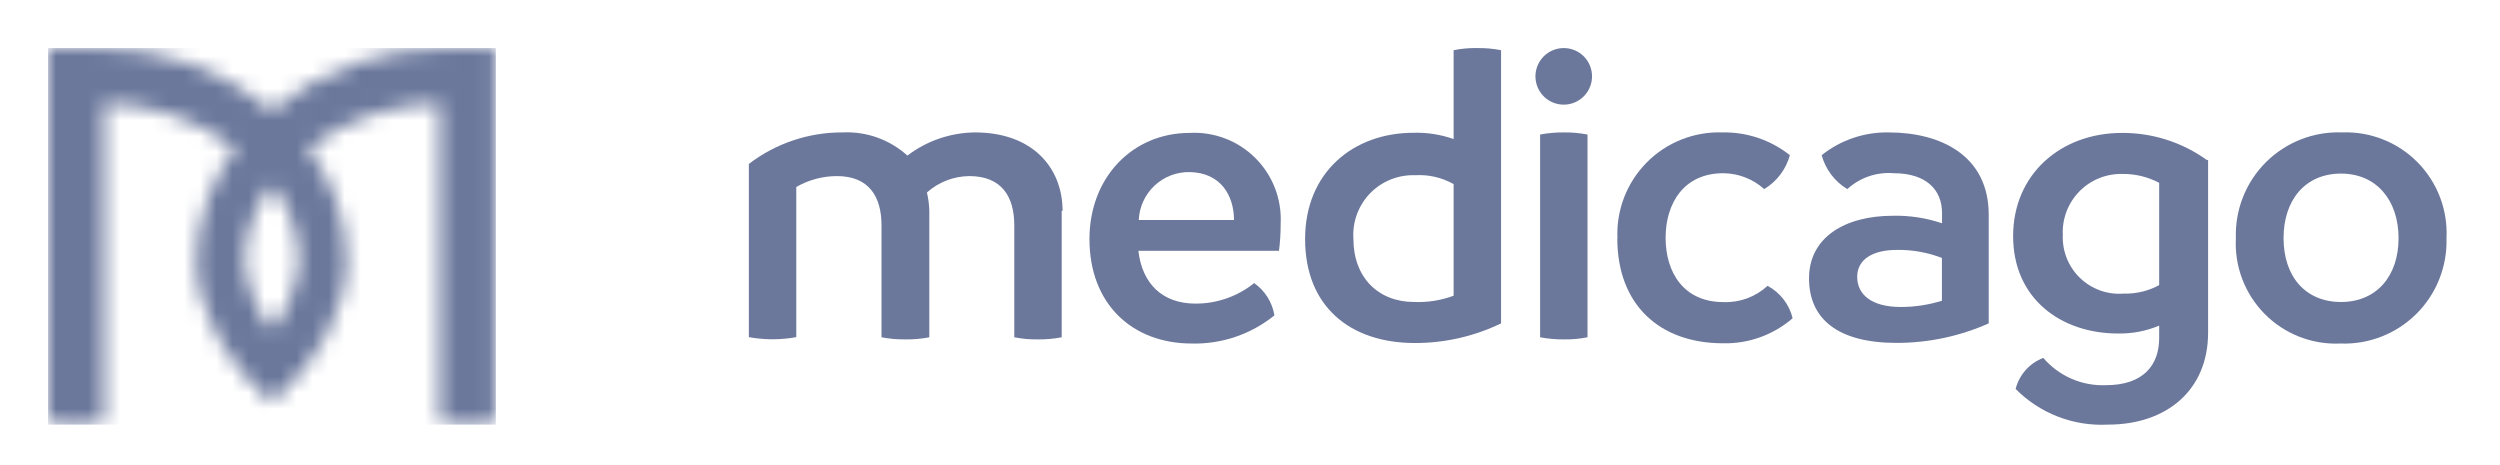
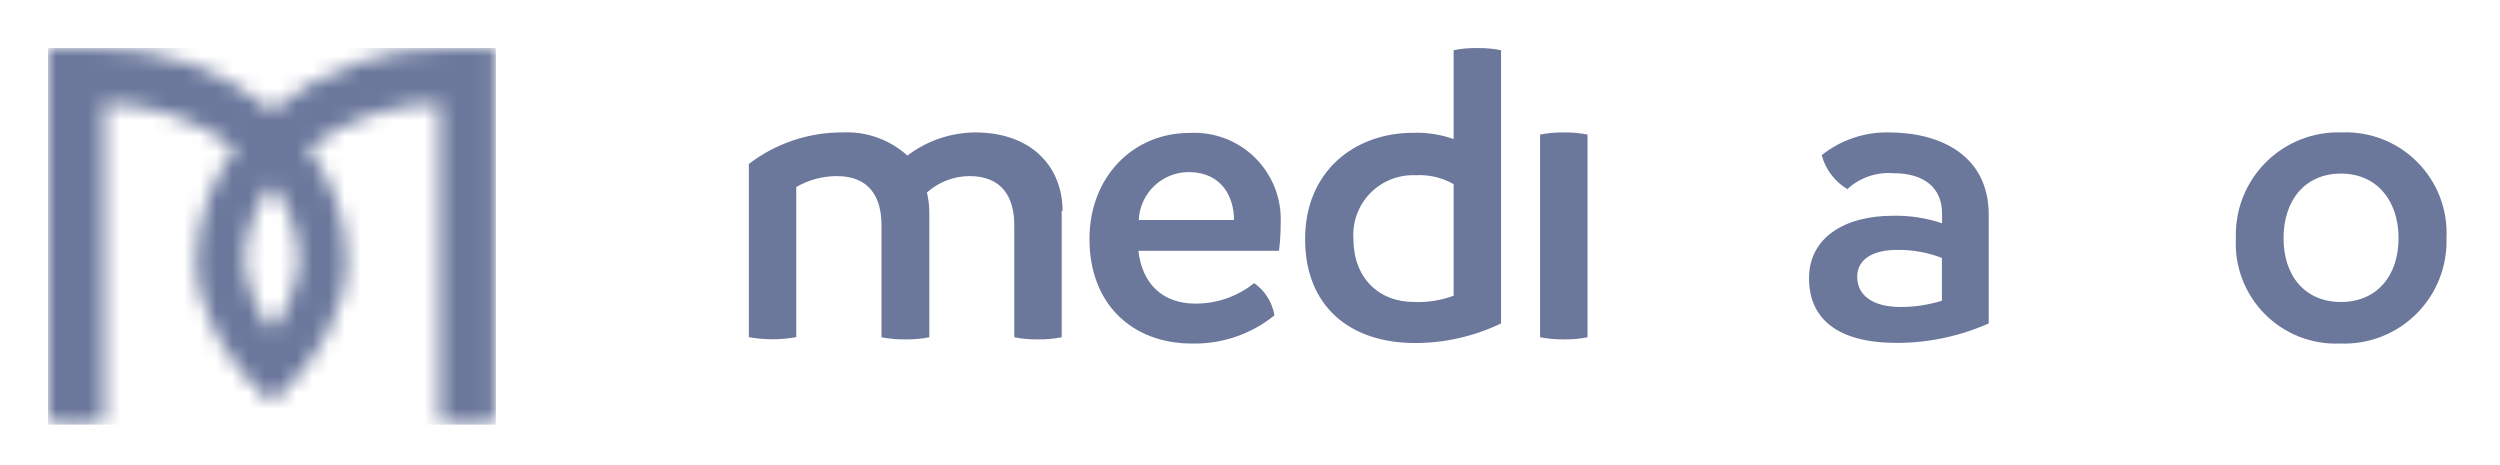
<svg xmlns="http://www.w3.org/2000/svg" width="156" height="29" viewBox="0 0 156 29" fill="none">
  <mask id="mask0_10784_8906" style="mask-type:luminance" maskUnits="userSpaceOnUse" x="3" y="2" width="28" height="25">
    <path d="M15.267 16.22C15.312 14.501 15.909 12.841 16.97 11.488C18.031 12.841 18.628 14.501 18.672 16.22C18.556 17.822 17.963 19.354 16.97 20.616C15.976 19.354 15.383 17.822 15.267 16.22ZM27.824 3C23.858 2.978 20.013 4.361 16.97 6.904C13.929 4.363 10.086 2.98 6.123 3H3V26.34C3.571 26.452 4.152 26.505 4.734 26.496C5.326 26.508 5.917 26.455 6.498 26.34V6.428C9.464 6.485 12.337 7.471 14.713 9.247C13.163 11.248 12.303 13.697 12.261 16.228C12.261 19.5 14.291 22.881 16.946 25.106C19.609 22.881 21.631 19.5 21.631 16.228C21.603 13.7 20.753 11.25 19.211 9.247C21.591 7.468 24.47 6.481 27.441 6.428V26.34C28.012 26.452 28.593 26.505 29.174 26.496C29.767 26.508 30.358 26.455 30.939 26.34V3H27.824Z" fill="white" />
  </mask>
  <g mask="url(#mask0_10784_8906)">
    <path d="M30.939 3H3V26.496H30.939V3Z" fill="#6B789C" />
  </g>
  <path d="M66.25 13.151V21.046C65.766 21.14 65.275 21.184 64.782 21.178C64.282 21.187 63.782 21.143 63.291 21.046V14.057C63.291 12.277 62.51 10.988 60.487 10.988C59.51 10.996 58.569 11.36 57.84 12.011C57.929 12.385 57.978 12.767 57.989 13.151V21.046C57.505 21.14 57.013 21.185 56.52 21.178C56.012 21.186 55.505 21.142 55.006 21.046V14.057C55.006 12.277 54.225 10.988 52.226 10.988C51.335 10.989 50.46 11.223 49.688 11.668V21.038C48.709 21.215 47.707 21.215 46.728 21.038V10.231C48.404 8.947 50.458 8.255 52.569 8.263C54.058 8.189 55.516 8.709 56.622 9.708C57.836 8.785 59.314 8.278 60.839 8.263C64.431 8.263 66.305 10.465 66.305 13.167" fill="#6B789C" />
  <path d="M79.805 15.65H71.036C71.27 17.696 72.527 18.945 74.596 18.945C75.928 18.951 77.221 18.499 78.259 17.665C78.594 17.899 78.878 18.198 79.095 18.544C79.313 18.89 79.458 19.276 79.524 19.679C78.068 20.857 76.242 21.48 74.37 21.436C70.653 21.436 67.982 18.976 67.982 14.916C67.982 11.066 70.676 8.294 74.229 8.294C74.983 8.253 75.736 8.37 76.442 8.638C77.147 8.906 77.788 9.319 78.324 9.851C78.859 10.382 79.278 11.02 79.552 11.723C79.826 12.426 79.949 13.178 79.914 13.932C79.916 14.519 79.879 15.106 79.805 15.689M77.001 13.729C77.001 12.261 76.221 10.77 74.229 10.738C73.415 10.725 72.629 11.031 72.036 11.589C71.444 12.148 71.094 12.916 71.059 13.729H77.001Z" fill="#6B789C" />
  <path d="M93.666 3.133V20.179C91.993 20.987 90.159 21.406 88.301 21.405C84.217 21.405 81.438 19.101 81.438 14.916C81.438 10.73 84.475 8.286 88.192 8.286C89.047 8.26 89.9 8.392 90.706 8.677V3.133C91.189 3.033 91.682 2.989 92.174 3C92.675 2.991 93.175 3.035 93.666 3.133ZM90.706 18.453V11.488C89.975 11.075 89.14 10.883 88.301 10.934C87.781 10.915 87.263 11.006 86.781 11.2C86.298 11.393 85.861 11.686 85.498 12.059C85.136 12.432 84.855 12.877 84.675 13.365C84.495 13.853 84.419 14.373 84.452 14.893C84.452 17.329 86.013 18.844 88.247 18.844C89.084 18.878 89.92 18.745 90.706 18.453Z" fill="#6B789C" />
  <path d="M96.102 21.046V8.396C96.593 8.302 97.093 8.257 97.593 8.263C98.086 8.257 98.578 8.301 99.061 8.396V21.046C98.578 21.141 98.086 21.186 97.593 21.178C97.093 21.183 96.593 21.139 96.102 21.046Z" fill="#6B789C" />
-   <path d="M100.928 14.893C100.887 14.016 101.029 13.142 101.344 12.323C101.658 11.504 102.14 10.76 102.757 10.137C103.374 9.514 104.114 9.026 104.929 8.703C105.745 8.381 106.618 8.231 107.495 8.263C109.015 8.236 110.497 8.739 111.688 9.684C111.446 10.569 110.873 11.327 110.087 11.8C109.384 11.167 108.473 10.814 107.526 10.809C105.09 10.809 103.934 12.667 103.934 14.838C103.934 17.009 105.066 18.851 107.549 18.851C108.564 18.889 109.551 18.524 110.298 17.836C110.686 18.044 111.026 18.332 111.295 18.68C111.564 19.029 111.757 19.431 111.86 19.859C110.657 20.9 109.109 21.457 107.518 21.421C103.559 21.421 100.92 19.015 100.92 14.877" fill="#6B789C" />
-   <path d="M137.785 9.965V20.757C137.785 24.349 135.193 26.496 131.538 26.496C130.475 26.552 129.412 26.383 128.419 26C127.426 25.616 126.525 25.027 125.775 24.271C125.886 23.833 126.1 23.428 126.401 23.091C126.701 22.753 127.079 22.494 127.501 22.334C127.982 22.893 128.582 23.337 129.258 23.632C129.934 23.927 130.668 24.065 131.405 24.036C133.748 24.036 134.732 22.779 134.732 21.1V20.319C133.921 20.659 133.049 20.826 132.171 20.811C128.579 20.811 125.619 18.617 125.619 14.736C125.619 10.855 128.61 8.294 132.405 8.294C134.313 8.282 136.176 8.878 137.723 9.996M134.732 17.805V11.41C134.023 11.033 133.231 10.842 132.428 10.855C131.93 10.844 131.435 10.935 130.974 11.124C130.512 11.312 130.095 11.593 129.747 11.95C129.399 12.307 129.128 12.731 128.951 13.197C128.774 13.663 128.695 14.16 128.719 14.658C128.698 15.156 128.782 15.653 128.967 16.116C129.152 16.579 129.433 16.997 129.792 17.344C130.151 17.69 130.579 17.956 131.048 18.124C131.518 18.293 132.017 18.36 132.514 18.32C133.321 18.345 134.118 18.145 134.818 17.743" fill="#6B789C" />
  <path d="M139.519 14.861C139.489 13.985 139.64 13.112 139.963 12.296C140.286 11.481 140.773 10.74 141.394 10.121C142.015 9.502 142.757 9.018 143.574 8.698C144.39 8.378 145.264 8.23 146.14 8.263C147.012 8.229 147.882 8.378 148.693 8.698C149.505 9.019 150.241 9.505 150.854 10.126C151.467 10.747 151.945 11.488 152.256 12.303C152.567 13.119 152.705 13.99 152.661 14.861C152.688 15.736 152.535 16.607 152.211 17.42C151.888 18.234 151.4 18.972 150.779 19.588C150.158 20.205 149.417 20.687 148.601 21.005C147.786 21.323 146.914 21.47 146.039 21.436C145.168 21.476 144.298 21.332 143.485 21.015C142.672 20.698 141.935 20.214 141.321 19.594C140.707 18.975 140.229 18.234 139.919 17.419C139.608 16.604 139.472 15.732 139.519 14.861ZM149.67 14.861C149.67 12.519 148.311 10.832 146.078 10.832C143.845 10.832 142.494 12.48 142.494 14.861C142.494 17.243 143.852 18.844 146.078 18.844C148.303 18.844 149.67 17.22 149.67 14.861Z" fill="#6B789C" />
  <path d="M117.857 8.263C116.339 8.234 114.858 8.737 113.671 9.684C113.913 10.569 114.487 11.327 115.272 11.8C115.661 11.444 116.118 11.172 116.617 11.001C117.116 10.831 117.644 10.765 118.169 10.809C120.16 10.809 121.183 11.808 121.183 13.3V13.932C120.198 13.6 119.162 13.441 118.122 13.463C115.108 13.463 112.883 14.822 112.883 17.368C112.883 19.913 114.694 21.397 118.349 21.397C120.329 21.398 122.287 20.983 124.096 20.179V13.401C124.096 9.731 121.137 8.263 117.849 8.263M121.176 18.766C120.346 19.023 119.483 19.155 118.614 19.156C116.779 19.156 115.889 18.375 115.889 17.274C115.889 16.173 116.881 15.595 118.349 15.595C119.315 15.577 120.275 15.747 121.176 16.095V18.766Z" fill="#6B789C" />
-   <path d="M99.342 4.765C99.342 5.114 99.238 5.456 99.044 5.746C98.85 6.036 98.574 6.263 98.251 6.396C97.928 6.529 97.573 6.564 97.23 6.495C96.888 6.426 96.573 6.257 96.327 6.01C96.08 5.762 95.913 5.447 95.846 5.104C95.778 4.761 95.814 4.406 95.949 4.084C96.084 3.762 96.311 3.487 96.603 3.294C96.894 3.101 97.236 2.998 97.585 3C97.816 3 98.046 3.046 98.259 3.135C98.473 3.223 98.667 3.353 98.83 3.517C98.993 3.681 99.123 3.876 99.21 4.09C99.298 4.304 99.343 4.533 99.342 4.765Z" fill="#6B789C" />
</svg>